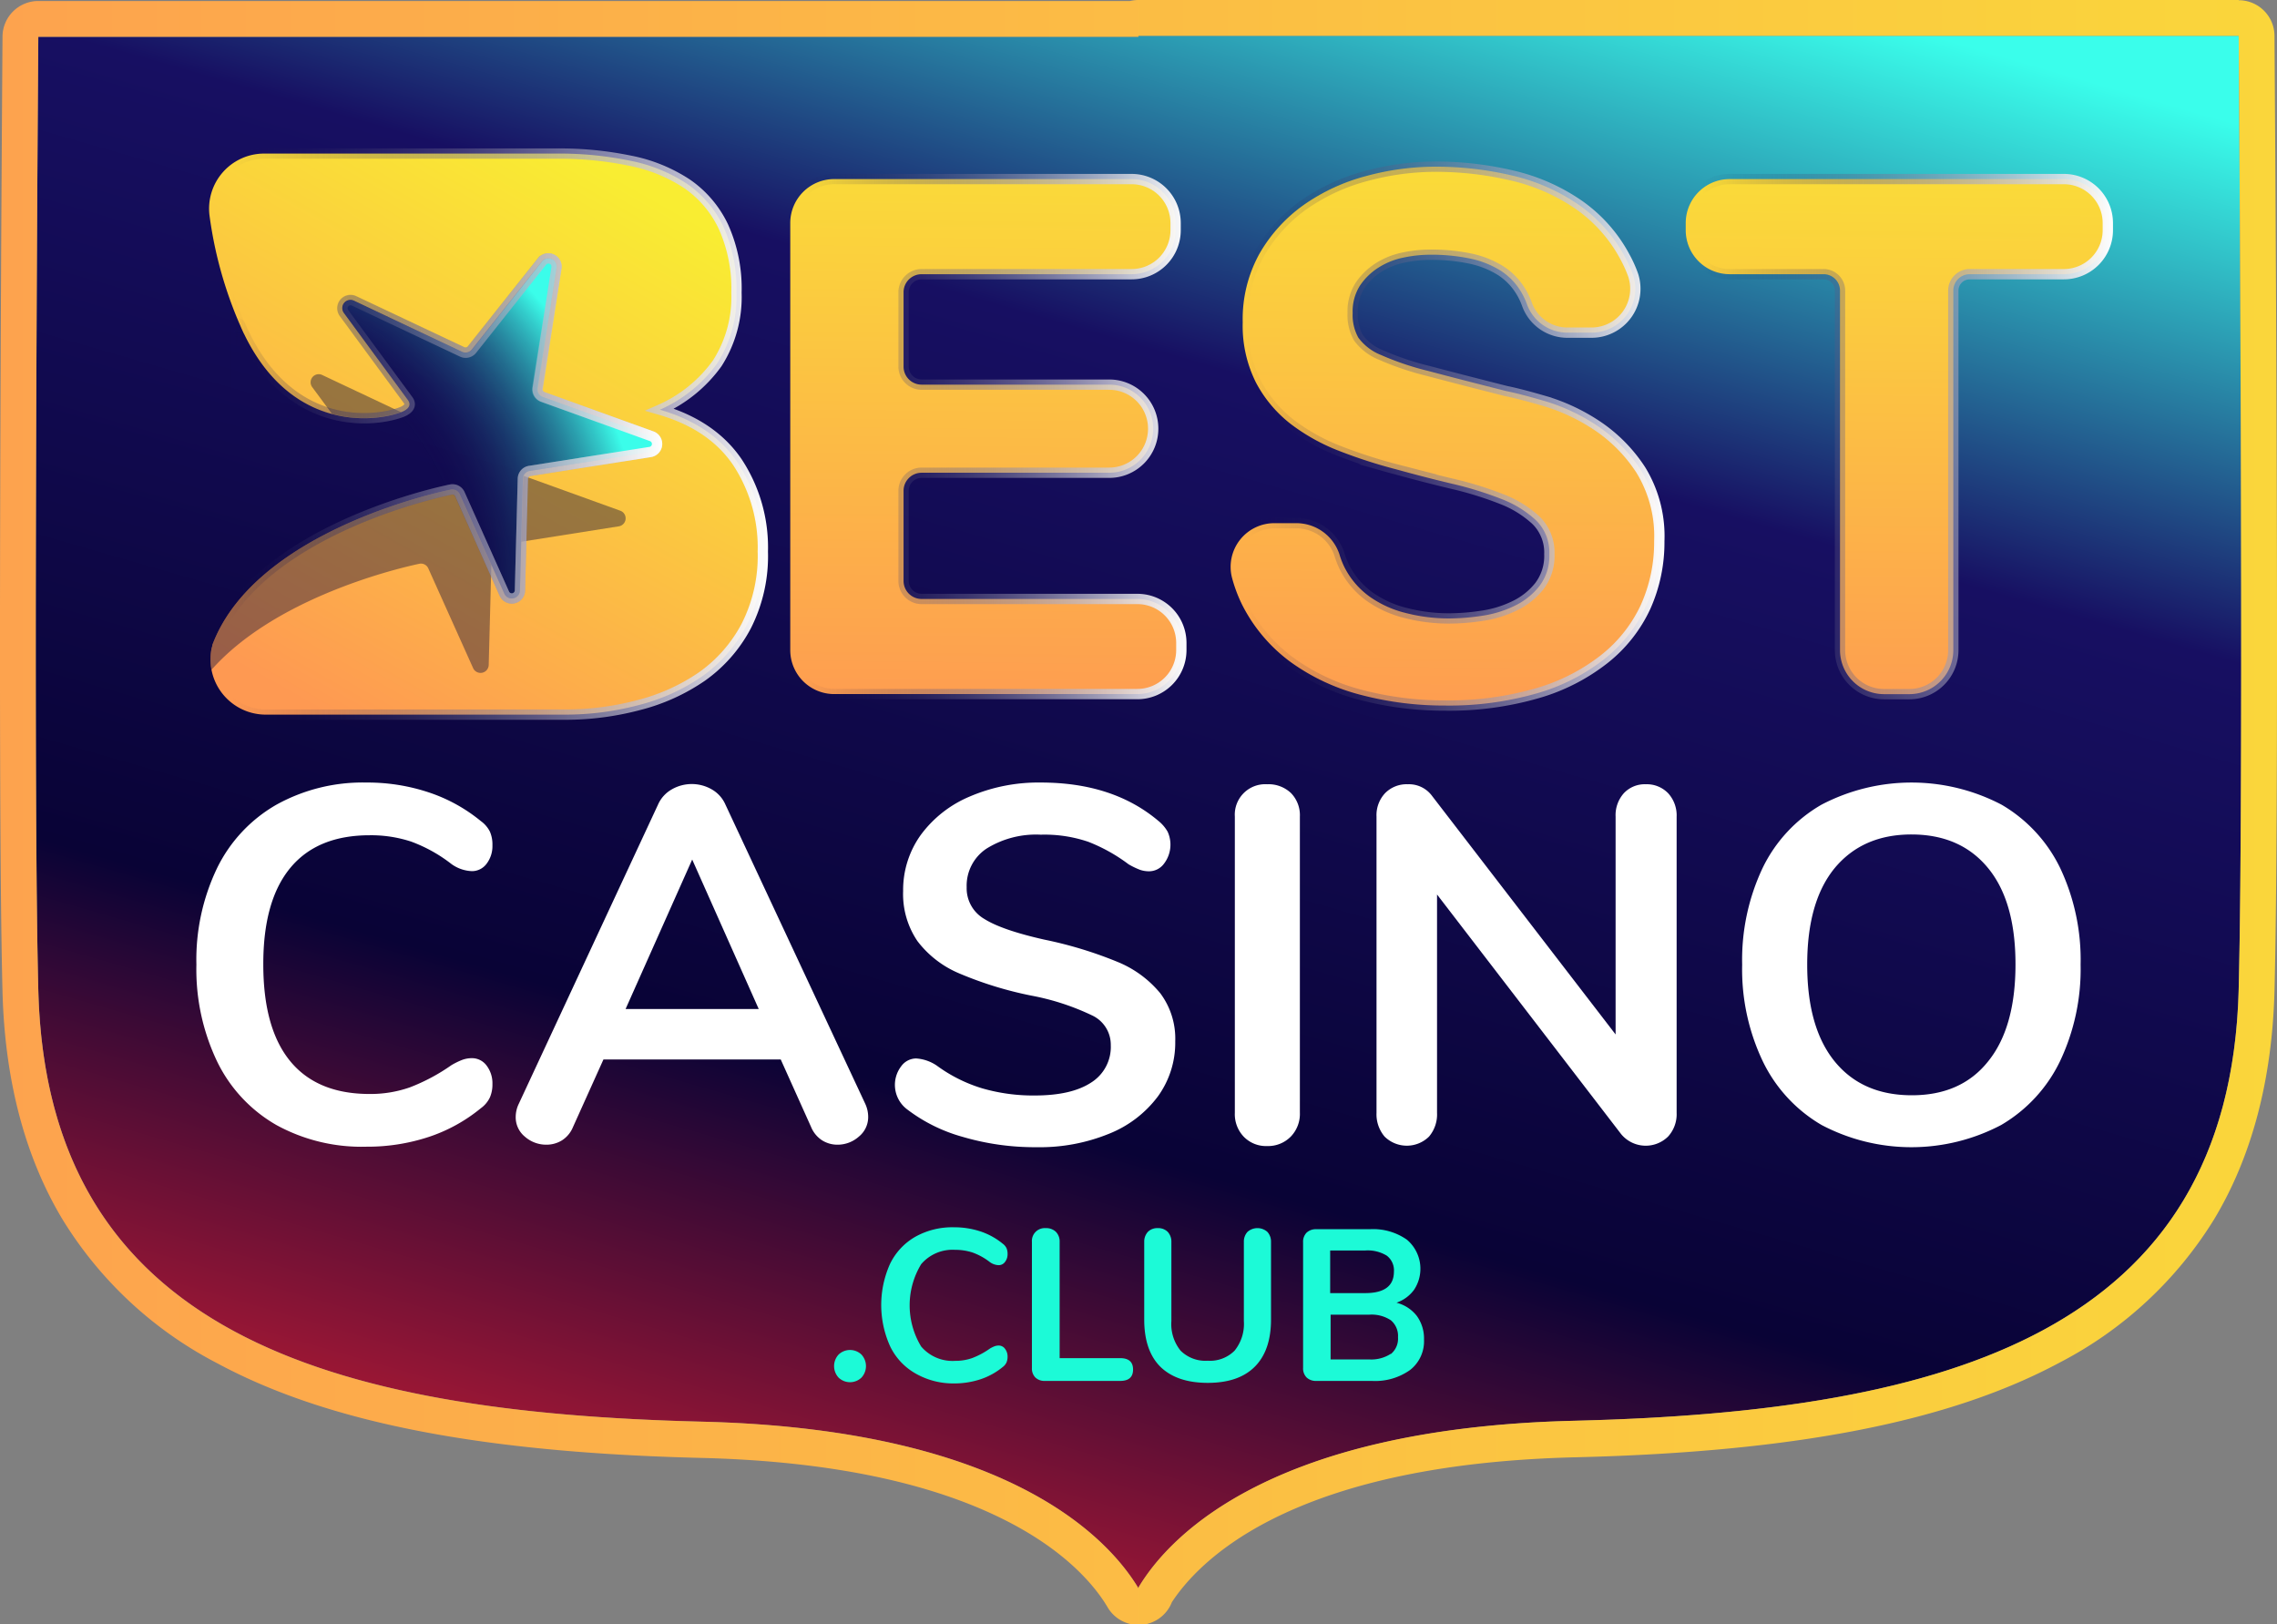
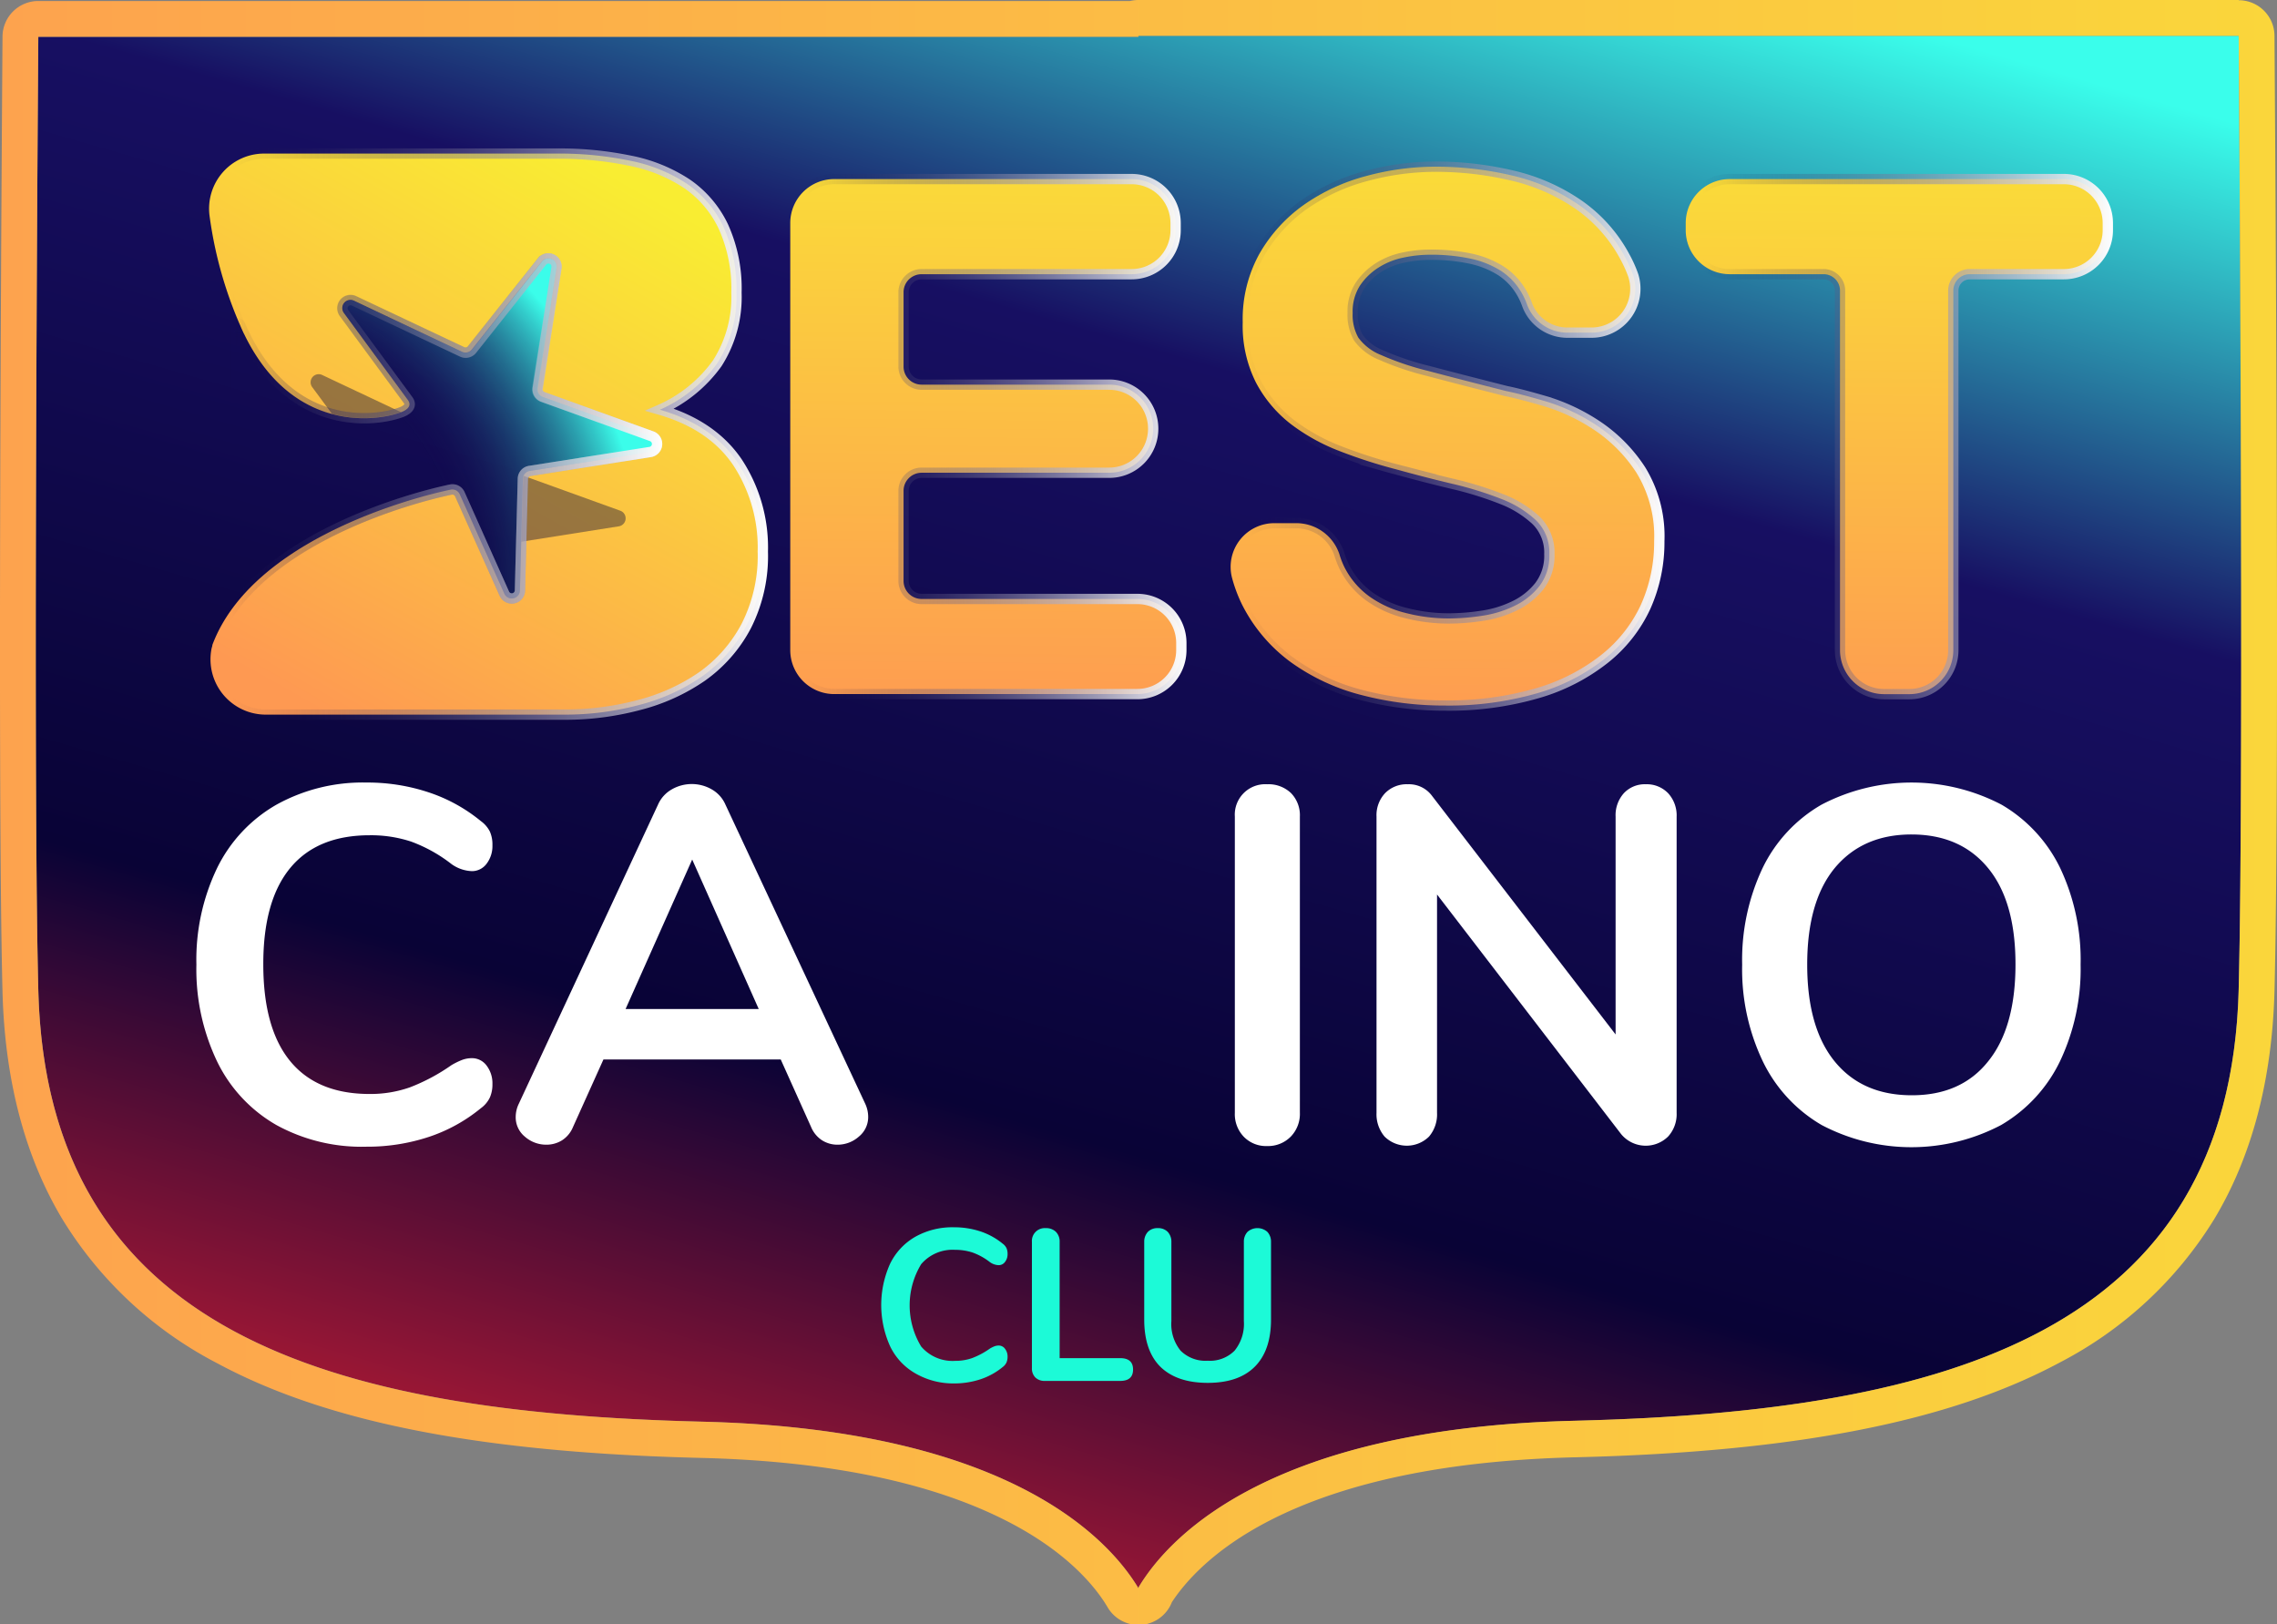
<svg xmlns="http://www.w3.org/2000/svg" xmlns:xlink="http://www.w3.org/1999/xlink" viewBox="0 0 317.9 226.76">
  <rect x="0" y="0" width="317.9" height="226.76" fill="#808080" stroke="none" />
  <defs>
    <linearGradient id="a499b9d6-dc1d-4fdb-a795-8695d75802c0" x1="114.66" y1="229.29" x2="186.42" y2="-19.1" gradientUnits="userSpaceOnUse">
      <stop offset="0" stop-color="#c31c34" />
      <stop offset="0.3" stop-color="#090336" />
      <stop offset="0.72" stop-color="#170f62" />
      <stop offset="1" stop-color="#3afeeb" />
    </linearGradient>
    <linearGradient id="e96059ba-33a9-4cf7-9278-2d2317d23485" x1="317.9" y1="113.38" x2="0" y2="113.38" gradientUnits="userSpaceOnUse">
      <stop offset="0" stop-color="#fad63b" />
      <stop offset="1" stop-color="#fda34e" />
    </linearGradient>
    <linearGradient id="fe7cadf8-6997-46f4-8df2-a7b4dbb544fa" x1="43.34" y1="98.61" x2="85.35" y2="24.14" gradientUnits="userSpaceOnUse">
      <stop offset="0" stop-color="#fe9952" />
      <stop offset="1" stop-color="#f9ed32" />
    </linearGradient>
    <linearGradient id="f824fa56-d53c-48f6-9bd7-d56f3d3440a4" x1="28.47" y1="60.6" x2="107.22" y2="60.6" gradientUnits="userSpaceOnUse">
      <stop offset="0.05" stop-color="#0d0644" stop-opacity="0" />
      <stop offset="1" stop-color="#fff" />
    </linearGradient>
    <linearGradient id="b23c9171-4fa0-4ff4-bb85-3a581e8a926c" x1="137.16" y1="102.71" x2="138.31" y2="1.32" xlink:href="#fe7cadf8-6997-46f4-8df2-a7b4dbb544fa" />
    <linearGradient id="ecd6cf69-695b-4d4b-8908-81493dfda778" x1="109.62" y1="60.95" x2="165.65" y2="60.95" xlink:href="#f824fa56-d53c-48f6-9bd7-d56f3d3440a4" />
    <linearGradient id="b24148d5-5634-4bf0-b5ec-eab7bd479585" x1="201.4" y1="103.43" x2="202.54" y2="2.04" xlink:href="#fe7cadf8-6997-46f4-8df2-a7b4dbb544fa" />
    <linearGradient id="edd7a95f-5d88-4719-90a6-7e5673358695" x1="171.04" y1="60.9" x2="232.34" y2="60.9" xlink:href="#f824fa56-d53c-48f6-9bd7-d56f3d3440a4" />
    <linearGradient id="b0e0f02b-ec4c-4d7a-a2f9-fa471a18f889" x1="263.99" y1="104.14" x2="265.14" y2="2.75" xlink:href="#fe7cadf8-6997-46f4-8df2-a7b4dbb544fa" />
    <linearGradient id="f34dbd4c-8d9d-4ab2-b3dc-dc13beb24518" x1="234.63" y1="60.95" x2="295" y2="60.95" xlink:href="#f824fa56-d53c-48f6-9bd7-d56f3d3440a4" />
    <radialGradient id="ac46beb0-975d-45bb-beb8-89545d8badd2" cx="29.49" cy="81.51" r="60.59" gradientUnits="userSpaceOnUse">
      <stop offset="0.57" stop-color="#0d0644" stop-opacity="0" />
      <stop offset="1" stop-color="#3bfdea" />
    </radialGradient>
    <linearGradient id="ba7a860b-d66e-4150-a5b8-6d9f294f3c62" x1="28.67" y1="63.47" x2="92.49" y2="63.47" xlink:href="#f824fa56-d53c-48f6-9bd7-d56f3d3440a4" />
  </defs>
  <g id="f1340145-e557-4114-9fc4-ce3849c81f1f" data-name="Layer 2">
    <g id="e5c8617c-03ff-4e09-8355-8877b0495583" data-name="Layer 1">
      <path d="M312.55,5H158.94v.14H5.35s-.8,102.26,0,133.14c1.24,47.85,40.74,58.94,92.69,60.2,42.83,1.05,56.78,16.37,60.92,23.28v-.16c4.15-6.92,18.11-22.21,60.9-23.25,51.95-1.27,91.45-12.36,92.69-60.2C313.34,107.26,312.55,5,312.55,5Z" fill="url(#a499b9d6-dc1d-4fdb-a795-8695d75802c0)" />
      <path d="M312.55,5s.79,102.26,0,133.15c-1.24,47.84-40.74,58.93-92.69,60.2-42.79,1-56.75,16.33-60.9,23.25v.16c-4.14-6.91-18.09-22.23-60.92-23.28-51.95-1.26-91.45-12.35-92.69-60.2-.8-30.88,0-133.14,0-133.14H158.94V5H312.55m0-5H158.94a5.06,5.06,0,0,0-1.17.14H5.35a5,5,0,0,0-5,5c0,1-.79,102.7,0,133.31.32,12.4,3.15,23.12,8.42,31.86a55,55,0,0,0,21.53,20c15.35,8.28,36.83,12.48,67.61,13.23,17.82.44,32.22,3.43,42.81,8.89,8.55,4.4,12.41,9.38,13.94,12a5,5,0,0,0,4.3,2.43,4.68,4.68,0,0,0,1.33-.18,5,5,0,0,0,3.32-3c1.76-2.69,5.66-7.28,13.6-11.37,10.59-5.45,25-8.43,42.78-8.86,30.77-.75,52.26-5,67.6-13.24a55,55,0,0,0,21.54-20c5.26-8.74,8.09-19.46,8.42-31.86.79-30.62,0-132.3,0-133.32a5,5,0,0,0-5-5Z" fill="url(#e96059ba-33a9-4cf7-9278-2d2317d23485)" />
      <path d="M102.93,64.49q-3.56-5.2-10.8-7.29a19.5,19.5,0,0,0,8-6.47,17.15,17.15,0,0,0,2.69-9.87A21,21,0,0,0,101,31.65a15.08,15.08,0,0,0-5.1-6A22.16,22.16,0,0,0,88,22.44a48.62,48.62,0,0,0-10.2-1H36.9a7.69,7.69,0,0,0-7.65,8.64,57.15,57.15,0,0,0,4.3,15.39c.15.36.31.71.47,1.05l.08.15C40.57,60,51.77,59,55.78,57.63c1-.33,1.79-.93,1.17-1.78L48,43.67a1.14,1.14,0,0,1,1.4-1.7L64.5,49.11a1.14,1.14,0,0,0,1.37-.32l9.79-12.31a1.14,1.14,0,0,1,2,.89L75,54.18a1.12,1.12,0,0,0,.73,1.24L91,60.91a1.14,1.14,0,0,1-.21,2.19L74,65.74a1.13,1.13,0,0,0-1,1.09l-.41,15.63a1.14,1.14,0,0,1-2.17.44L64.18,69a1.13,1.13,0,0,0-1.26-.64c-4.86,1-27.7,6.85-33.27,21.68,0,.2-.1.38-.13.59a7.72,7.72,0,0,0,7.57,9.14H78.87a39.91,39.91,0,0,0,10.25-1.32,27.51,27.51,0,0,0,8.88-4,20.11,20.11,0,0,0,6.2-7.08A21.57,21.57,0,0,0,106.5,77,21.66,21.66,0,0,0,102.93,64.49Z" stroke-miterlimit="10" stroke-width="1.44" fill="url(#fe7cadf8-6997-46f4-8df2-a7b4dbb544fa)" stroke="url(#f824fa56-d53c-48f6-9bd7-d56f3d3440a4)" />
      <g opacity="0.41">
        <path d="M72.79,75.63l13.6-2.15a1.13,1.13,0,0,0,.21-2.18L73.11,66.43a.9.9,0,0,0-.09.4Z" fill="#080839" />
        <path d="M55.78,57.63l.22-.08L45,52.36a1.13,1.13,0,0,0-1.4,1.7l2.75,3.72A17,17,0,0,0,55.78,57.63Z" fill="#080839" />
-         <path d="M58.54,78.71a1.12,1.12,0,0,1,1.26.65l6.26,13.93a1.14,1.14,0,0,0,2.17-.44l.37-14L64.18,69a1.13,1.13,0,0,0-1.26-.64c-4.86,1-27.7,6.85-33.27,21.68,0,.2-.1.38-.13.59a7.58,7.58,0,0,0,0,2.89C38.21,83.7,54.52,79.56,58.54,78.71Z" fill="#080839" />
      </g>
      <path d="M164.13,31.13v1A6.14,6.14,0,0,1,158,38.28H128.67a2.52,2.52,0,0,0-2.52,2.53V51.18a2.52,2.52,0,0,0,2.52,2.52h26.19A6.14,6.14,0,0,1,161,59.84h0A6.14,6.14,0,0,1,154.86,66H128.67a2.52,2.52,0,0,0-2.52,2.52V81.09a2.52,2.52,0,0,0,2.52,2.53h30.12a6.14,6.14,0,0,1,6.14,6.14v1a6.14,6.14,0,0,1-6.14,6.14H116.48a6.14,6.14,0,0,1-6.15-6.14V31.13A6.14,6.14,0,0,1,116.48,25H158A6.14,6.14,0,0,1,164.13,31.13Z" stroke-miterlimit="10" stroke-width="1.44" fill="url(#b23c9171-4fa0-4ff4-bb85-3a581e8a926c)" stroke="url(#ecd6cf69-695b-4d4b-8908-81493dfda778)" />
      <path d="M187.7,79.18a11.42,11.42,0,0,0,3.47,4.08,14.85,14.85,0,0,0,5.09,2.32,24.23,24.23,0,0,0,6.05.76,30.81,30.81,0,0,0,4.53-.36,15.35,15.35,0,0,0,4.53-1.36,9.84,9.84,0,0,0,3.53-2.77,6.94,6.94,0,0,0,1.41-4.48,6.29,6.29,0,0,0-1.86-4.73,15,15,0,0,0-4.89-3,49.29,49.29,0,0,0-6.85-2.11q-3.83-.91-7.76-2A70.25,70.25,0,0,1,187.09,63a27.47,27.47,0,0,1-6.85-3.78,17.92,17.92,0,0,1-4.88-5.79A17.63,17.63,0,0,1,173.5,45a18.82,18.82,0,0,1,2.36-9.62,21.46,21.46,0,0,1,6.2-6.8,27.22,27.22,0,0,1,8.66-4,37,37,0,0,1,9.67-1.31,46.28,46.28,0,0,1,10.83,1.26,27.06,27.06,0,0,1,9.22,4.08,20.76,20.76,0,0,1,6.4,7.21A17.37,17.37,0,0,1,228,38.38a6.12,6.12,0,0,1-5.84,8.06h-3.24a6,6,0,0,1-5.73-3.94,9.28,9.28,0,0,0-.62-1.39,9,9,0,0,0-3.07-3.33,13.06,13.06,0,0,0-4.38-1.71,26.75,26.75,0,0,0-5.39-.51,18.4,18.4,0,0,0-3.83.41,10.28,10.28,0,0,0-3.48,1.41,8.82,8.82,0,0,0-2.57,2.52,6.74,6.74,0,0,0-1,3.82,6.45,6.45,0,0,0,.8,3.43,7.26,7.26,0,0,0,3.18,2.42,39.49,39.49,0,0,0,6.54,2.21q4.18,1.11,10.93,2.82c1.35.27,3.21.76,5.6,1.46a27.15,27.15,0,0,1,7.1,3.38,21.53,21.53,0,0,1,6.09,6.19,17.69,17.69,0,0,1,2.57,9.93,22,22,0,0,1-1.91,9.16A20,20,0,0,1,224,92a27.4,27.4,0,0,1-9.37,4.78,44.39,44.39,0,0,1-13,1.72,45.55,45.55,0,0,1-11.53-1.46,29.24,29.24,0,0,1-9.88-4.59,22.5,22.5,0,0,1-6.79-8A20.35,20.35,0,0,1,172,80.64a6.1,6.1,0,0,1,6-7.6h2.9A6.34,6.34,0,0,1,187,77.38,11.1,11.1,0,0,0,187.7,79.18Z" stroke-miterlimit="10" stroke-width="1.44" fill="url(#b24148d5-5634-4bf0-b5ec-eab7bd479585)" stroke="url(#edd7a95f-5d88-4719-90a6-7e5673358695)" />
      <path d="M235.35,32.14v-1A6.14,6.14,0,0,1,241.49,25h46.64a6.14,6.14,0,0,1,6.15,6.14v1a6.14,6.14,0,0,1-6.15,6.14H275a2.29,2.29,0,0,0-2.29,2.29v50.2a6.14,6.14,0,0,1-6.14,6.14h-3.53a6.15,6.15,0,0,1-6.15-6.14V40.57a2.29,2.29,0,0,0-2.28-2.29H241.49A6.14,6.14,0,0,1,235.35,32.14Z" stroke-miterlimit="10" stroke-width="1.44" fill="url(#b0e0f02b-ec4c-4d7a-a2f9-fa471a18f889)" stroke="url(#f34dbd4c-8d9d-4ab2-b3dc-dc13beb24518)" />
      <path d="M38.58,157.06a20.53,20.53,0,0,1-8.27-8.87,29.82,29.82,0,0,1-2.89-13.52,29.56,29.56,0,0,1,2.89-13.48,20.62,20.62,0,0,1,8.27-8.84,24.82,24.82,0,0,1,12.57-3.1,27.07,27.07,0,0,1,8.73,1.38,22.69,22.69,0,0,1,7.25,4,4.06,4.06,0,0,1,1.27,1.48,4.51,4.51,0,0,1,.35,1.9,4.06,4.06,0,0,1-.84,2.61,2.54,2.54,0,0,1-2,1,5.19,5.19,0,0,1-2.89-1,20.84,20.84,0,0,0-5.63-3.13,17.89,17.89,0,0,0-5.78-.88q-7.32,0-11.09,4.57t-3.76,13.45q0,8.94,3.76,13.52t11.09,4.58a16.57,16.57,0,0,0,5.6-.92,26.75,26.75,0,0,0,5.81-3.1,10.26,10.26,0,0,1,1.41-.7,3.9,3.9,0,0,1,1.48-.28,2.54,2.54,0,0,1,2,1,4.08,4.08,0,0,1,.84,2.61,4.51,4.51,0,0,1-.35,1.86,3.93,3.93,0,0,1-1.27,1.52,22.71,22.71,0,0,1-7.25,4,27.34,27.34,0,0,1-8.73,1.37A24.72,24.72,0,0,1,38.58,157.06Z" fill="#fff" />
      <path d="M121.21,155.93a3.5,3.5,0,0,1-1.3,2.75,4.46,4.46,0,0,1-3,1.13,4,4,0,0,1-2.12-.6,4.05,4.05,0,0,1-1.55-1.87L109,147.91H84.25L80,157.34a4,4,0,0,1-1.55,1.87,4.11,4.11,0,0,1-2.18.6,4.5,4.5,0,0,1-3-1.13A3.48,3.48,0,0,1,72,155.93a4.22,4.22,0,0,1,.43-1.83l19.43-41.75a4.56,4.56,0,0,1,1.94-2.15,5.59,5.59,0,0,1,5.56,0,4.54,4.54,0,0,1,1.93,2.15l19.51,41.75A4.35,4.35,0,0,1,121.21,155.93ZM87.34,140.87h18.59L96.64,120Z" fill="#fff" />
-       <path d="M134.41,158.72a22.8,22.8,0,0,1-7.85-3.91,4.28,4.28,0,0,1-.74-5.95,2.6,2.6,0,0,1,2.08-1.09,5.8,5.8,0,0,1,2.89,1,21,21,0,0,0,6.33,3.17,25.53,25.53,0,0,0,7.33,1q5.13,0,7.88-1.8a5.87,5.87,0,0,0,2.75-5.24,4.51,4.51,0,0,0-2.57-4.12A34.21,34.21,0,0,0,144,139a51.66,51.66,0,0,1-10.07-3.1,14.25,14.25,0,0,1-5.84-4.51,11.68,11.68,0,0,1-2-7,13.17,13.17,0,0,1,2.46-7.82,16.32,16.32,0,0,1,6.87-5.38,24.31,24.31,0,0,1,9.89-1.94q10.07,0,16.41,5.35a5.28,5.28,0,0,1,1.3,1.52,4.36,4.36,0,0,1-.49,4.43,2.6,2.6,0,0,1-2.08,1.09,3.85,3.85,0,0,1-1.3-.21,10.9,10.9,0,0,1-1.59-.77,23.55,23.55,0,0,0-5.6-3.13,18.92,18.92,0,0,0-6.65-1,13.08,13.08,0,0,0-7.57,1.94,6.21,6.21,0,0,0-2.78,5.39,4.94,4.94,0,0,0,2.46,4.43q2.47,1.56,8.38,2.89A56.64,56.64,0,0,1,156,134.28a15.11,15.11,0,0,1,6,4.4,10.58,10.58,0,0,1,2.08,6.69,12.78,12.78,0,0,1-2.43,7.71,15.83,15.83,0,0,1-6.83,5.21,25.56,25.56,0,0,1-10.1,1.87A35.66,35.66,0,0,1,134.41,158.72Z" fill="#fff" />
      <path d="M173.63,158.68a4.55,4.55,0,0,1-1.23-3.31V114a4.25,4.25,0,0,1,4.5-4.51,4.54,4.54,0,0,1,3.35,1.24,4.42,4.42,0,0,1,1.23,3.27v41.33a4.55,4.55,0,0,1-1.23,3.31A4.44,4.44,0,0,1,176.9,160,4.33,4.33,0,0,1,173.63,158.68Z" fill="#fff" />
      <path d="M232.92,110.77a4.59,4.59,0,0,1,1.16,3.27v41.33a4.61,4.61,0,0,1-1.2,3.31,4.45,4.45,0,0,1-6.55-.35l-25.7-33.45v30.49a4.79,4.79,0,0,1-1.12,3.31,4.42,4.42,0,0,1-6.2,0,4.8,4.8,0,0,1-1.13-3.31V114a4.48,4.48,0,0,1,1.2-3.27,4.22,4.22,0,0,1,3.17-1.24,4,4,0,0,1,3.38,1.62l25.63,33.31V114a4.59,4.59,0,0,1,1.16-3.27,4,4,0,0,1,3.06-1.24A4.13,4.13,0,0,1,232.92,110.77Z" fill="#fff" />
      <path d="M254.32,157.06a20.67,20.67,0,0,1-8.2-8.87,29.82,29.82,0,0,1-2.89-13.52,30,30,0,0,1,2.85-13.48,20.49,20.49,0,0,1,8.21-8.84,27.1,27.1,0,0,1,25.17,0,20.64,20.64,0,0,1,8.17,8.84,30,30,0,0,1,2.85,13.48,30,30,0,0,1-2.89,13.52,20.73,20.73,0,0,1-8.2,8.87,26.89,26.89,0,0,1-25.07,0Zm23.24-8.87q3.82-4.71,3.83-13.52t-3.83-13.48q-3.84-4.68-10.67-4.69t-10.74,4.69q-3.84,4.68-3.84,13.48t3.84,13.52q3.84,4.71,10.74,4.72T277.56,148.19Z" fill="#fff" />
-       <path d="M117.08,192.33a2.37,2.37,0,0,1,0-3.22,2.31,2.31,0,0,1,3.19,0,2.37,2.37,0,0,1,0,3.22,2.31,2.31,0,0,1-3.19,0Z" fill="#1cfad7" />
      <path d="M127.8,191.74a8.7,8.7,0,0,1-3.53-3.79,14,14,0,0,1,0-11.52,8.76,8.76,0,0,1,3.53-3.77,10.57,10.57,0,0,1,5.36-1.32,11.7,11.7,0,0,1,3.73.58,9.68,9.68,0,0,1,3.09,1.7,1.72,1.72,0,0,1,.54.63,2,2,0,0,1,.15.81,1.73,1.73,0,0,1-.36,1.12,1.08,1.08,0,0,1-.87.45,2.22,2.22,0,0,1-1.23-.42,8.7,8.7,0,0,0-2.41-1.34,7.65,7.65,0,0,0-2.46-.38,5.75,5.75,0,0,0-4.73,2,11.07,11.07,0,0,0,0,11.5,5.75,5.75,0,0,0,4.73,2,7.09,7.09,0,0,0,2.39-.39,11.12,11.12,0,0,0,2.48-1.33,4.2,4.2,0,0,1,.6-.3,1.68,1.68,0,0,1,.63-.12,1.08,1.08,0,0,1,.87.45,1.77,1.77,0,0,1,.36,1.12,2,2,0,0,1-.15.79,1.69,1.69,0,0,1-.54.65,9.68,9.68,0,0,1-3.09,1.7,11.7,11.7,0,0,1-3.73.58A10.57,10.57,0,0,1,127.8,191.74Z" fill="#1cfad7" />
      <path d="M144.55,192.31a1.78,1.78,0,0,1-.48-1.32V173.38a1.79,1.79,0,0,1,1.92-1.92,1.93,1.93,0,0,1,1.43.52,1.91,1.91,0,0,1,.52,1.4v16.23h8.45q1.8,0,1.8,1.59t-1.8,1.59H145.9A1.83,1.83,0,0,1,144.55,192.31Z" fill="#1cfad7" />
      <path d="M162,190.81c-1.5-1.5-2.25-3.7-2.25-6.58V173.38a2,2,0,0,1,.51-1.4,1.83,1.83,0,0,1,1.38-.52,1.86,1.86,0,0,1,1.39.52,2,2,0,0,1,.51,1.4v11.06a5.89,5.89,0,0,0,1.29,4.13,4.91,4.91,0,0,0,3.79,1.4,4.83,4.83,0,0,0,3.75-1.41,5.93,5.93,0,0,0,1.29-4.12V173.38a2,2,0,0,1,.51-1.4,2.1,2.1,0,0,1,2.77,0,2,2,0,0,1,.51,1.4v10.85q0,4.29-2.25,6.56c-1.51,1.52-3.7,2.27-6.58,2.27S163.54,192.31,162,190.81Z" fill="#1cfad7" />
-       <path d="M197.81,183.72a5.37,5.37,0,0,1,1,3.3,5.08,5.08,0,0,1-1.94,4.24,8.39,8.39,0,0,1-5.33,1.53h-7.75a1.89,1.89,0,0,1-1.37-.48,1.79,1.79,0,0,1-.49-1.35V173.44a1.79,1.79,0,0,1,.49-1.35,1.89,1.89,0,0,1,1.37-.48h7.45a8.2,8.2,0,0,1,5.18,1.46,5.31,5.31,0,0,1,1,7,5.12,5.12,0,0,1-2.45,1.8A5.23,5.23,0,0,1,197.81,183.72Zm-12.1-3.19h4.9c2.66,0,4-1,4-3a2.57,2.57,0,0,0-1-2.23,5.1,5.1,0,0,0-3-.72h-4.9Zm8.47,8.51a2.78,2.78,0,0,0,1-2.35,2.85,2.85,0,0,0-1-2.37,4.87,4.87,0,0,0-3-.78h-5.41v6.25h5.41A5,5,0,0,0,194.18,189Z" fill="#1cfad7" />
      <path d="M33.59,45.48c.15.36.31.71.47,1.05l.08.15C40.61,60,51.81,59,55.82,57.63c1-.33,1.8-.93,1.17-1.78L48,43.67A1.14,1.14,0,0,1,49.4,42l15.14,7.14a1.14,1.14,0,0,0,1.37-.32L75.7,36.48a1.14,1.14,0,0,1,2,.89L75.08,54.18a1.12,1.12,0,0,0,.74,1.24L91,60.91a1.14,1.14,0,0,1-.21,2.19L74,65.74a1.13,1.13,0,0,0-1,1.09l-.41,15.63a1.14,1.14,0,0,1-2.17.44L64.22,69A1.13,1.13,0,0,0,63,68.33c-4.86,1-27.7,6.85-33.27,21.68,0,.2-.1.38-.13.59C28.69,95.35,31.4,40.53,33.59,45.48Z" stroke-miterlimit="10" stroke-width="1.44" fill="url(#ac46beb0-975d-45bb-beb8-89545d8badd2)" stroke="url(#ba7a860b-d66e-4150-a5b8-6d9f294f3c62)" />
    </g>
  </g>
</svg>